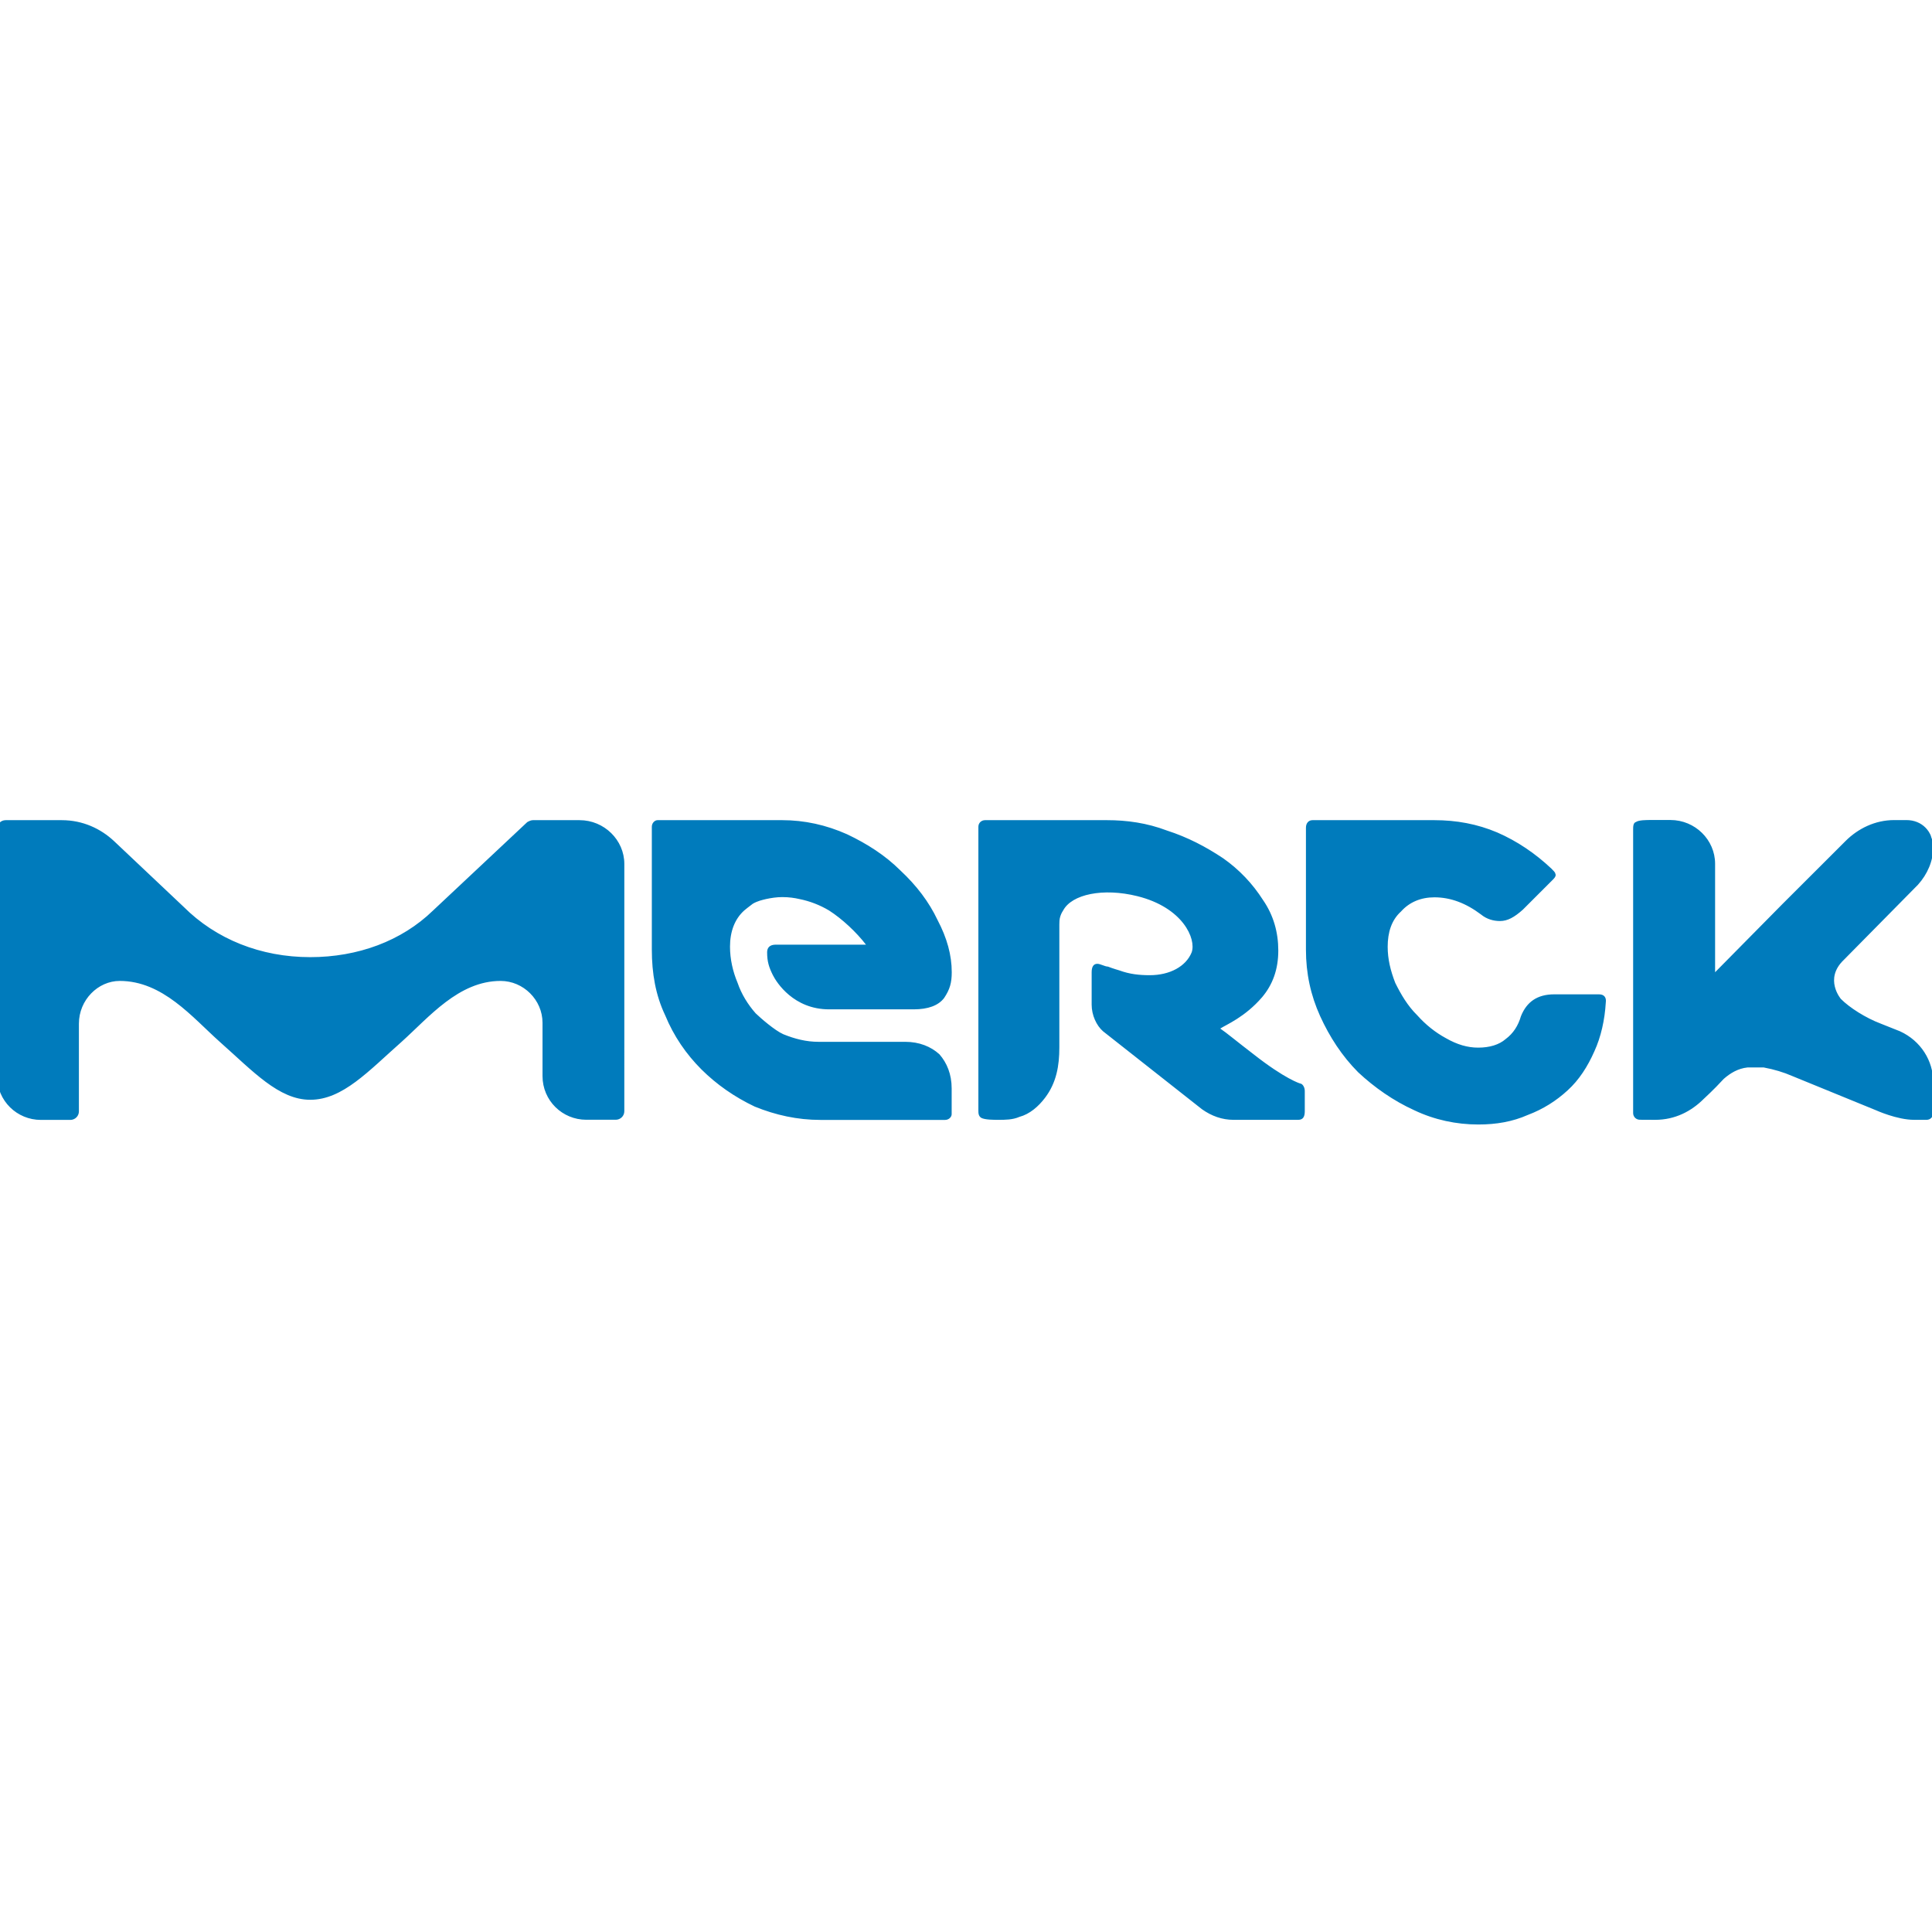
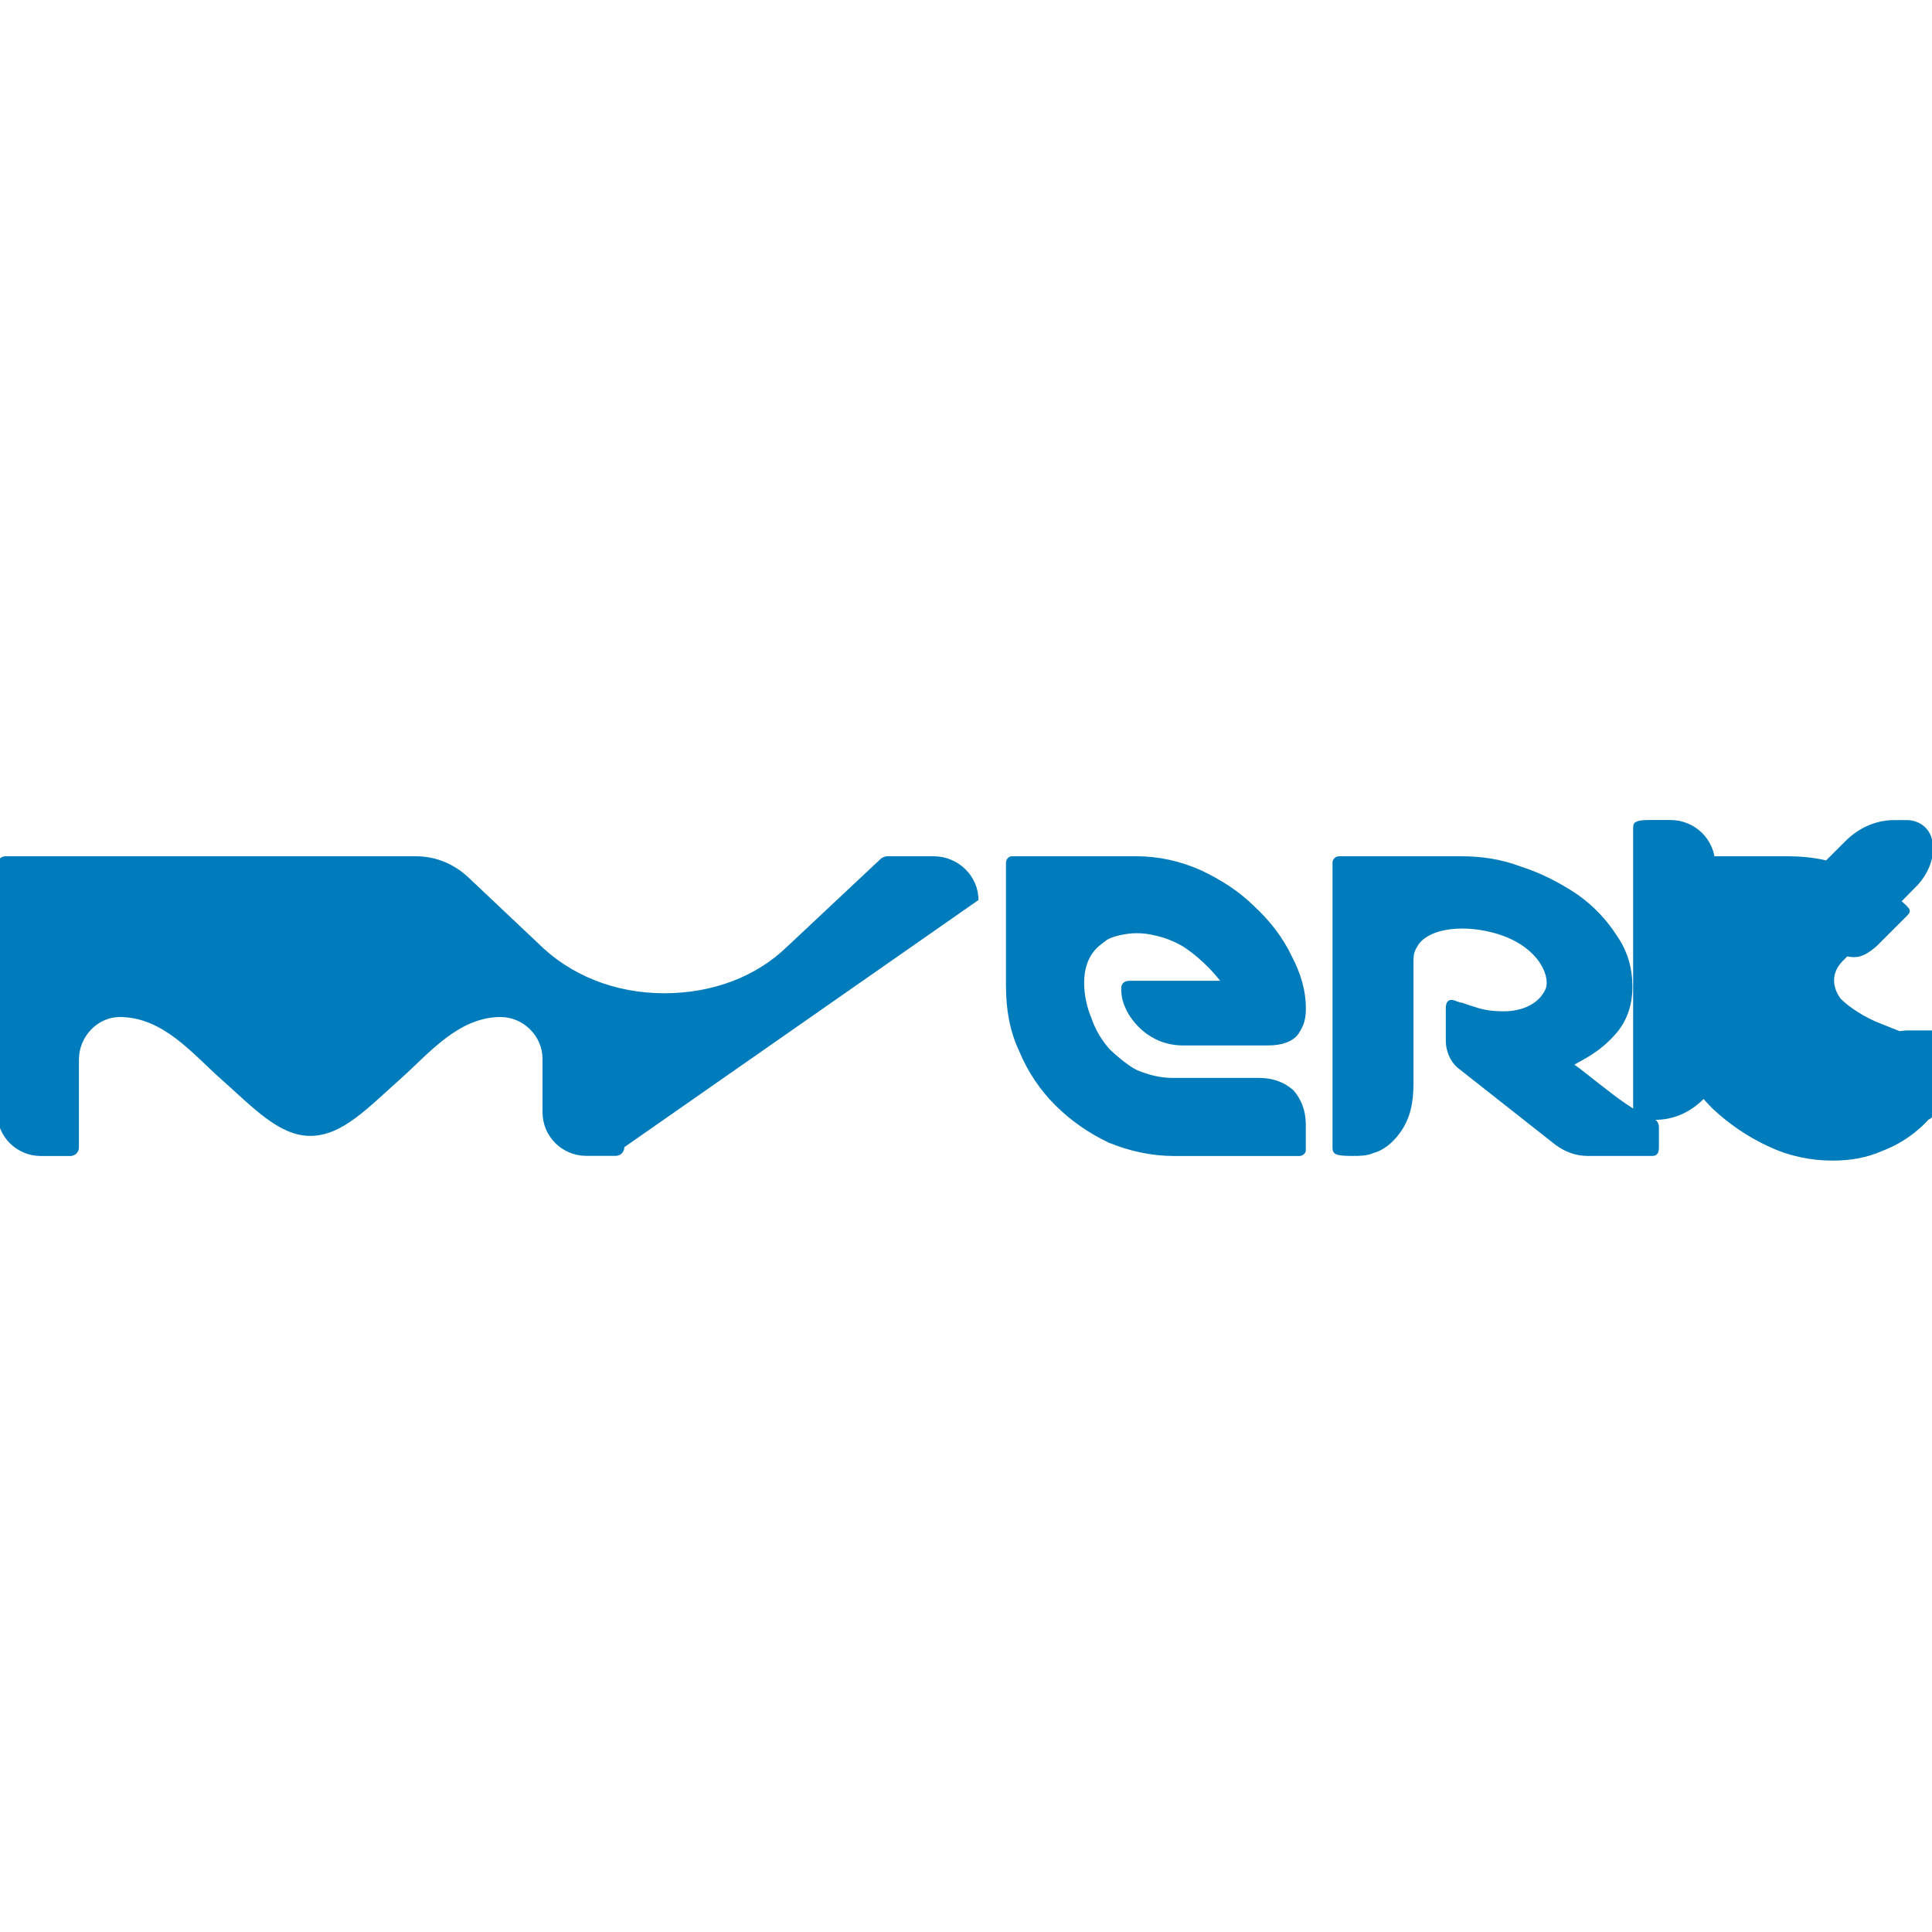
<svg xmlns="http://www.w3.org/2000/svg" xmlns:ns1="http://sodipodi.sourceforge.net/DTD/sodipodi-0.dtd" xmlns:ns2="http://www.inkscape.org/namespaces/inkscape" enable-background="new 0 0 2498.9 392.9" viewBox="0 0 300 300" version="1.1" id="svg4" ns1:docname="merck.svg" width="300" height="300" ns2:version="1.2.2 (1:1.2.2+202212051552+b0a8486541)">
  <defs id="defs8" />
  <ns1:namedview id="namedview6" pagecolor="#ffffff" bordercolor="#000000" borderopacity="0.25" ns2:showpageshadow="2" ns2:pageopacity="0.0" ns2:pagecheckerboard="0" ns2:deskcolor="#d1d1d1" showgrid="false" ns2:zoom="2.0969227" ns2:cx="211.73885" ns2:cy="155.9428" ns2:window-width="1920" ns2:window-height="1043" ns2:window-x="0" ns2:window-y="0" ns2:window-maximized="1" ns2:current-layer="svg4" />
-   <path d="m 257.02,173.887 c 3.092,0 5.618,-1.335 7.531,-3.248 0.156,-0.156 1.48,-1.335 3.116,-3.116 1.023,-0.89 2.202,-1.612 3.681,-1.768 h 2.526 c 1.612,0.301 3.092,0.746 4.439,1.335 l 13.005,5.317 c 0,0 3.248,1.48 5.907,1.48 h 1.937 c 0.589,0 1.023,-0.457 1.023,-1.047 v -4.86 c 0,-3.248 -1.913,-6.364 -5.161,-7.844 l -2.959,-1.179 c -2.37,-0.89 -4.884,-2.502 -6.208,-3.838 0,0 -2.659,-3.092 0.433,-6.051 l 11.525,-11.681 c 1.48,-1.636 2.37,-3.705 2.37,-5.775 0,0 0,-0.89 -0.301,-1.612 -0.132,-0.589 -0.589,-1.179 -0.89,-1.48 -0.734,-0.746 -1.768,-1.179 -2.959,-1.179 h -1.913 c -2.959,0 -5.618,1.323 -7.543,3.248 l -9.757,9.744 -10.502,10.635 v -16.842 c 0,-3.705 -3.092,-6.797 -6.941,-6.797 h -2.959 c -0.746,0 -1.937,0 -2.37,0.301 -0.457,0.132 -0.457,0.734 -0.457,1.179 v 44.019 c 0,0.589 0.457,1.047 1.047,1.047 z m -54.99,-5.606 c -0.132,0 -2.502,-0.746 -7.387,-4.584 -2.502,-1.913 -4.271,-3.393 -5.161,-3.982 0.89,-0.589 3.838,-1.768 6.508,-4.884 1.612,-1.913 2.502,-4.271 2.502,-7.23 0,-2.815 -0.734,-5.474 -2.37,-7.844 -1.612,-2.526 -3.681,-4.728 -6.208,-6.496 -2.659,-1.768 -5.462,-3.248 -8.71,-4.295 -3.116,-1.179 -6.208,-1.612 -9.323,-1.612 h -18.912 c -0.589,0 -1.047,0.433 -1.047,1.023 v 44.031 c 0,0.433 0,0.89 0.457,1.179 0.589,0.301 1.913,0.301 2.659,0.301 1.023,0 2.202,0 3.248,-0.457 1.612,-0.433 2.959,-1.612 3.982,-2.959 1.792,-2.358 2.226,-5.017 2.226,-7.82 v -19.056 c 0,-0.301 0,-0.89 0.156,-1.323 0.132,-0.457 0.433,-0.89 0.433,-0.89 1.335,-2.526 6.208,-3.549 11.525,-2.226 7.098,1.768 9.167,6.653 8.433,8.722 -0.89,2.202 -3.405,3.549 -6.508,3.549 -1.636,0 -3.116,-0.156 -4.728,-0.746 0,0 -1.047,-0.301 -1.768,-0.589 -0.457,0 -1.179,-0.433 -1.636,-0.433 -0.589,0 -0.89,0.433 -0.89,1.323 v 5.017 c 0,1.636 0.746,3.248 1.768,4.138 l 15.375,12.114 c 1.48,1.047 3.116,1.636 4.884,1.636 h 10.045 c 0.734,0 1.023,-0.457 1.023,-1.335 v -3.092 c 0.012,-0.589 -0.277,-1.047 -0.577,-1.179 z m -61.474,-6.508 h -13.462 c -1.913,0 -3.681,-0.457 -5.462,-1.179 -1.335,-0.589 -3.549,-2.526 -4.295,-3.248 -1.179,-1.335 -2.202,-2.959 -2.803,-4.728 -0.746,-1.768 -1.179,-3.705 -1.179,-5.618 0,-2.358 0.734,-4.295 2.202,-5.618 0.156,-0.156 0.746,-0.589 1.335,-1.047 0.734,-0.433 1.48,-0.589 2.069,-0.734 0.734,-0.156 1.612,-0.301 2.502,-0.301 1.047,0 1.937,0.132 2.659,0.301 1.624,0.325 3.176,0.926 4.596,1.768 2.069,1.323 4.271,3.393 5.75,5.317 h -14.015 c -0.89,0 -1.335,0.433 -1.335,1.179 0,1.48 0.301,2.358 0.89,3.549 0.589,1.179 3.248,5.317 8.734,5.317 h 13.137 c 2.226,0 3.838,-0.589 4.728,-1.768 0.89,-1.335 1.179,-2.358 1.179,-3.994 0,-2.659 -0.734,-5.317 -2.202,-8.108 -1.335,-2.815 -3.248,-5.341 -5.775,-7.699 -2.37,-2.358 -5.161,-4.138 -8.277,-5.618 -3.26,-1.456 -6.641,-2.189 -10.057,-2.189 h -19.369 c -0.433,0 -0.89,0.433 -0.89,1.023 v 19.068 c 0,3.705 0.589,7.086 2.069,10.202 1.335,3.248 3.272,6.051 5.63,8.409 2.37,2.358 5.161,4.295 8.277,5.775 3.248,1.323 6.641,2.069 10.19,2.069 h 19.369 c 0.589,0 1.023,-0.457 1.023,-0.89 v -3.994 c 0,-2.202 -0.734,-3.982 -1.913,-5.317 -1.323,-1.191 -3.104,-1.925 -5.305,-1.925 z m -43.61,-27.621 c 0,-3.705 -3.116,-6.797 -6.953,-6.797 h -7.23 c -0.301,0 -0.589,0.132 -0.89,0.301 l -14.641,13.739 c -4.872,4.728 -11.669,7.23 -19.056,7.23 -7.699,0 -14.641,-2.791 -19.669,-7.82 0,0 -10.635,-10.057 -10.803,-10.202 -2.057,-1.925 -4.848,-3.248 -8.108,-3.248 H 0.873 c -0.734,0 -1.323,0.589 -1.323,1.323 v 38.425 c 0,3.838 3.092,6.797 6.797,6.797 h 4.571 c 0.734,0 1.335,-0.589 1.335,-1.323 0,-0.012 0,-0.012 0,-0.024 v -13.594 c 0,-3.681 2.959,-6.641 6.34,-6.641 6.665,0 11.236,5.618 15.531,9.456 5.161,4.571 9.167,8.999 14.051,8.999 5.029,0 9.011,-4.427 14.184,-8.999 4.271,-3.838 8.866,-9.456 15.375,-9.456 3.549,0 6.508,2.959 6.508,6.496 v 8.265 c 0,3.838 3.092,6.797 6.797,6.797 h 4.571 c 0.734,0 1.335,-0.589 1.335,-1.323 0,-0.012 0,-0.012 0,-0.024 z m 151.352,20.247 h -6.941 c -2.659,0 -4.295,1.179 -5.185,3.393 -0.433,1.48 -1.179,2.659 -2.37,3.549 -1.023,0.89 -2.502,1.335 -4.271,1.335 -1.636,0 -3.248,-0.457 -5.029,-1.48 -1.636,-0.89 -3.116,-2.069 -4.439,-3.549 -1.504,-1.48 -2.526,-3.248 -3.405,-5.017 -0.746,-1.925 -1.179,-3.705 -1.179,-5.618 0,-2.226 0.589,-4.138 2.069,-5.474 1.323,-1.48 3.116,-2.202 5.185,-2.202 2.502,0 4.872,0.89 7.23,2.659 0.89,0.734 1.937,1.023 2.959,1.023 1.179,0 2.226,-0.589 3.549,-1.768 l 4.728,-4.728 c 0.301,-0.301 0.457,-0.589 0.301,-0.89 0,-0.156 -0.301,-0.457 -0.589,-0.746 -2.502,-2.358 -5.317,-4.271 -8.409,-5.618 -3.116,-1.323 -6.364,-1.913 -9.757,-1.913 h -18.936 c -0.589,0 -1.023,0.433 -1.023,1.179 v 18.912 c 0,3.705 0.734,7.086 2.202,10.334 1.48,3.248 3.405,6.208 5.907,8.722 2.526,2.358 5.474,4.427 8.734,5.907 3.116,1.48 6.508,2.202 9.913,2.202 2.803,0 5.317,-0.433 7.687,-1.48 2.37,-0.89 4.439,-2.202 6.208,-3.838 1.768,-1.612 3.092,-3.681 4.138,-6.051 1.023,-2.226 1.612,-4.884 1.768,-7.543 0.132,-0.866 -0.301,-1.299 -1.047,-1.299 z" fill="#007bbc" id="path2" style="stroke-width:0.12" />
+   <path d="m 257.02,173.887 c 3.092,0 5.618,-1.335 7.531,-3.248 0.156,-0.156 1.48,-1.335 3.116,-3.116 1.023,-0.89 2.202,-1.612 3.681,-1.768 h 2.526 c 1.612,0.301 3.092,0.746 4.439,1.335 l 13.005,5.317 c 0,0 3.248,1.48 5.907,1.48 h 1.937 c 0.589,0 1.023,-0.457 1.023,-1.047 v -4.86 c 0,-3.248 -1.913,-6.364 -5.161,-7.844 l -2.959,-1.179 c -2.37,-0.89 -4.884,-2.502 -6.208,-3.838 0,0 -2.659,-3.092 0.433,-6.051 l 11.525,-11.681 c 1.48,-1.636 2.37,-3.705 2.37,-5.775 0,0 0,-0.89 -0.301,-1.612 -0.132,-0.589 -0.589,-1.179 -0.89,-1.48 -0.734,-0.746 -1.768,-1.179 -2.959,-1.179 h -1.913 c -2.959,0 -5.618,1.323 -7.543,3.248 l -9.757,9.744 -10.502,10.635 v -16.842 c 0,-3.705 -3.092,-6.797 -6.941,-6.797 h -2.959 c -0.746,0 -1.937,0 -2.37,0.301 -0.457,0.132 -0.457,0.734 -0.457,1.179 v 44.019 c 0,0.589 0.457,1.047 1.047,1.047 z c -0.132,0 -2.502,-0.746 -7.387,-4.584 -2.502,-1.913 -4.271,-3.393 -5.161,-3.982 0.89,-0.589 3.838,-1.768 6.508,-4.884 1.612,-1.913 2.502,-4.271 2.502,-7.23 0,-2.815 -0.734,-5.474 -2.37,-7.844 -1.612,-2.526 -3.681,-4.728 -6.208,-6.496 -2.659,-1.768 -5.462,-3.248 -8.71,-4.295 -3.116,-1.179 -6.208,-1.612 -9.323,-1.612 h -18.912 c -0.589,0 -1.047,0.433 -1.047,1.023 v 44.031 c 0,0.433 0,0.89 0.457,1.179 0.589,0.301 1.913,0.301 2.659,0.301 1.023,0 2.202,0 3.248,-0.457 1.612,-0.433 2.959,-1.612 3.982,-2.959 1.792,-2.358 2.226,-5.017 2.226,-7.82 v -19.056 c 0,-0.301 0,-0.89 0.156,-1.323 0.132,-0.457 0.433,-0.89 0.433,-0.89 1.335,-2.526 6.208,-3.549 11.525,-2.226 7.098,1.768 9.167,6.653 8.433,8.722 -0.89,2.202 -3.405,3.549 -6.508,3.549 -1.636,0 -3.116,-0.156 -4.728,-0.746 0,0 -1.047,-0.301 -1.768,-0.589 -0.457,0 -1.179,-0.433 -1.636,-0.433 -0.589,0 -0.89,0.433 -0.89,1.323 v 5.017 c 0,1.636 0.746,3.248 1.768,4.138 l 15.375,12.114 c 1.48,1.047 3.116,1.636 4.884,1.636 h 10.045 c 0.734,0 1.023,-0.457 1.023,-1.335 v -3.092 c 0.012,-0.589 -0.277,-1.047 -0.577,-1.179 z m -61.474,-6.508 h -13.462 c -1.913,0 -3.681,-0.457 -5.462,-1.179 -1.335,-0.589 -3.549,-2.526 -4.295,-3.248 -1.179,-1.335 -2.202,-2.959 -2.803,-4.728 -0.746,-1.768 -1.179,-3.705 -1.179,-5.618 0,-2.358 0.734,-4.295 2.202,-5.618 0.156,-0.156 0.746,-0.589 1.335,-1.047 0.734,-0.433 1.48,-0.589 2.069,-0.734 0.734,-0.156 1.612,-0.301 2.502,-0.301 1.047,0 1.937,0.132 2.659,0.301 1.624,0.325 3.176,0.926 4.596,1.768 2.069,1.323 4.271,3.393 5.75,5.317 h -14.015 c -0.89,0 -1.335,0.433 -1.335,1.179 0,1.48 0.301,2.358 0.89,3.549 0.589,1.179 3.248,5.317 8.734,5.317 h 13.137 c 2.226,0 3.838,-0.589 4.728,-1.768 0.89,-1.335 1.179,-2.358 1.179,-3.994 0,-2.659 -0.734,-5.317 -2.202,-8.108 -1.335,-2.815 -3.248,-5.341 -5.775,-7.699 -2.37,-2.358 -5.161,-4.138 -8.277,-5.618 -3.26,-1.456 -6.641,-2.189 -10.057,-2.189 h -19.369 c -0.433,0 -0.89,0.433 -0.89,1.023 v 19.068 c 0,3.705 0.589,7.086 2.069,10.202 1.335,3.248 3.272,6.051 5.63,8.409 2.37,2.358 5.161,4.295 8.277,5.775 3.248,1.323 6.641,2.069 10.19,2.069 h 19.369 c 0.589,0 1.023,-0.457 1.023,-0.89 v -3.994 c 0,-2.202 -0.734,-3.982 -1.913,-5.317 -1.323,-1.191 -3.104,-1.925 -5.305,-1.925 z m -43.61,-27.621 c 0,-3.705 -3.116,-6.797 -6.953,-6.797 h -7.23 c -0.301,0 -0.589,0.132 -0.89,0.301 l -14.641,13.739 c -4.872,4.728 -11.669,7.23 -19.056,7.23 -7.699,0 -14.641,-2.791 -19.669,-7.82 0,0 -10.635,-10.057 -10.803,-10.202 -2.057,-1.925 -4.848,-3.248 -8.108,-3.248 H 0.873 c -0.734,0 -1.323,0.589 -1.323,1.323 v 38.425 c 0,3.838 3.092,6.797 6.797,6.797 h 4.571 c 0.734,0 1.335,-0.589 1.335,-1.323 0,-0.012 0,-0.012 0,-0.024 v -13.594 c 0,-3.681 2.959,-6.641 6.34,-6.641 6.665,0 11.236,5.618 15.531,9.456 5.161,4.571 9.167,8.999 14.051,8.999 5.029,0 9.011,-4.427 14.184,-8.999 4.271,-3.838 8.866,-9.456 15.375,-9.456 3.549,0 6.508,2.959 6.508,6.496 v 8.265 c 0,3.838 3.092,6.797 6.797,6.797 h 4.571 c 0.734,0 1.335,-0.589 1.335,-1.323 0,-0.012 0,-0.012 0,-0.024 z m 151.352,20.247 h -6.941 c -2.659,0 -4.295,1.179 -5.185,3.393 -0.433,1.48 -1.179,2.659 -2.37,3.549 -1.023,0.89 -2.502,1.335 -4.271,1.335 -1.636,0 -3.248,-0.457 -5.029,-1.48 -1.636,-0.89 -3.116,-2.069 -4.439,-3.549 -1.504,-1.48 -2.526,-3.248 -3.405,-5.017 -0.746,-1.925 -1.179,-3.705 -1.179,-5.618 0,-2.226 0.589,-4.138 2.069,-5.474 1.323,-1.48 3.116,-2.202 5.185,-2.202 2.502,0 4.872,0.89 7.23,2.659 0.89,0.734 1.937,1.023 2.959,1.023 1.179,0 2.226,-0.589 3.549,-1.768 l 4.728,-4.728 c 0.301,-0.301 0.457,-0.589 0.301,-0.89 0,-0.156 -0.301,-0.457 -0.589,-0.746 -2.502,-2.358 -5.317,-4.271 -8.409,-5.618 -3.116,-1.323 -6.364,-1.913 -9.757,-1.913 h -18.936 c -0.589,0 -1.023,0.433 -1.023,1.179 v 18.912 c 0,3.705 0.734,7.086 2.202,10.334 1.48,3.248 3.405,6.208 5.907,8.722 2.526,2.358 5.474,4.427 8.734,5.907 3.116,1.48 6.508,2.202 9.913,2.202 2.803,0 5.317,-0.433 7.687,-1.48 2.37,-0.89 4.439,-2.202 6.208,-3.838 1.768,-1.612 3.092,-3.681 4.138,-6.051 1.023,-2.226 1.612,-4.884 1.768,-7.543 0.132,-0.866 -0.301,-1.299 -1.047,-1.299 z" fill="#007bbc" id="path2" style="stroke-width:0.12" />
</svg>